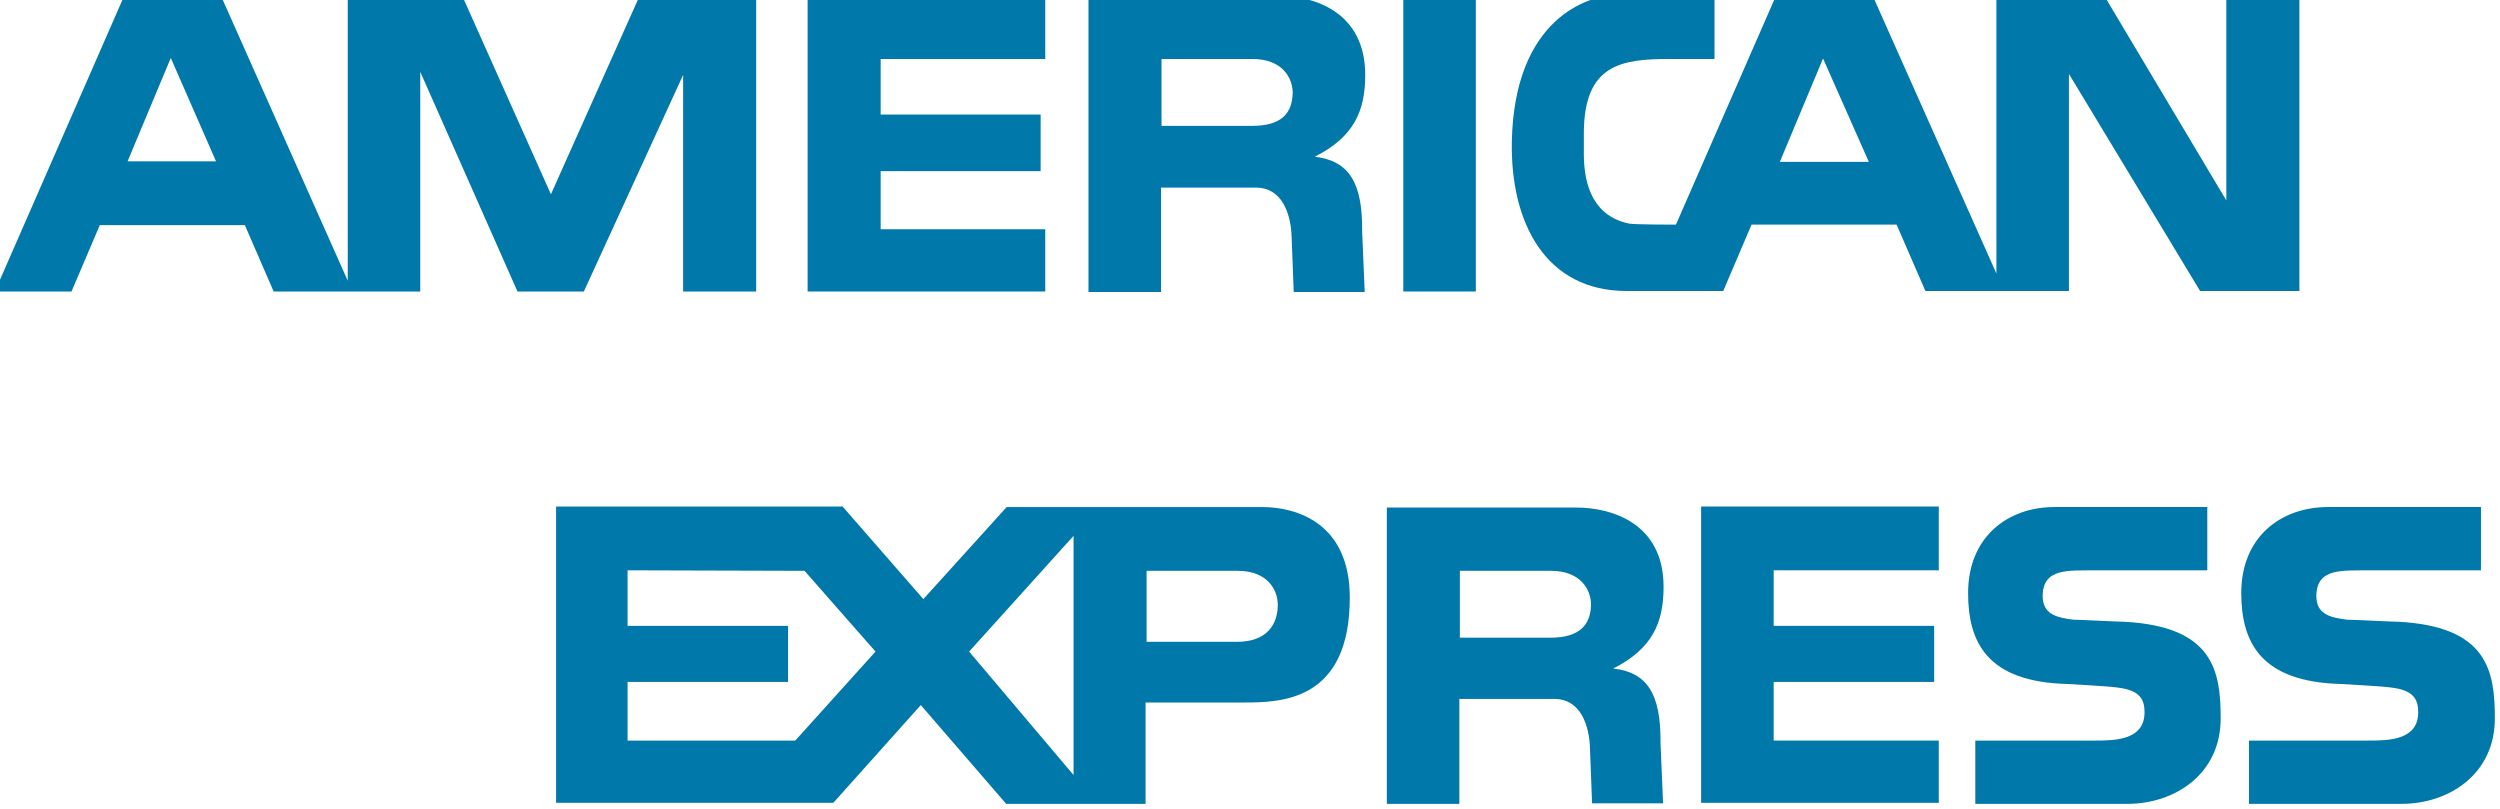
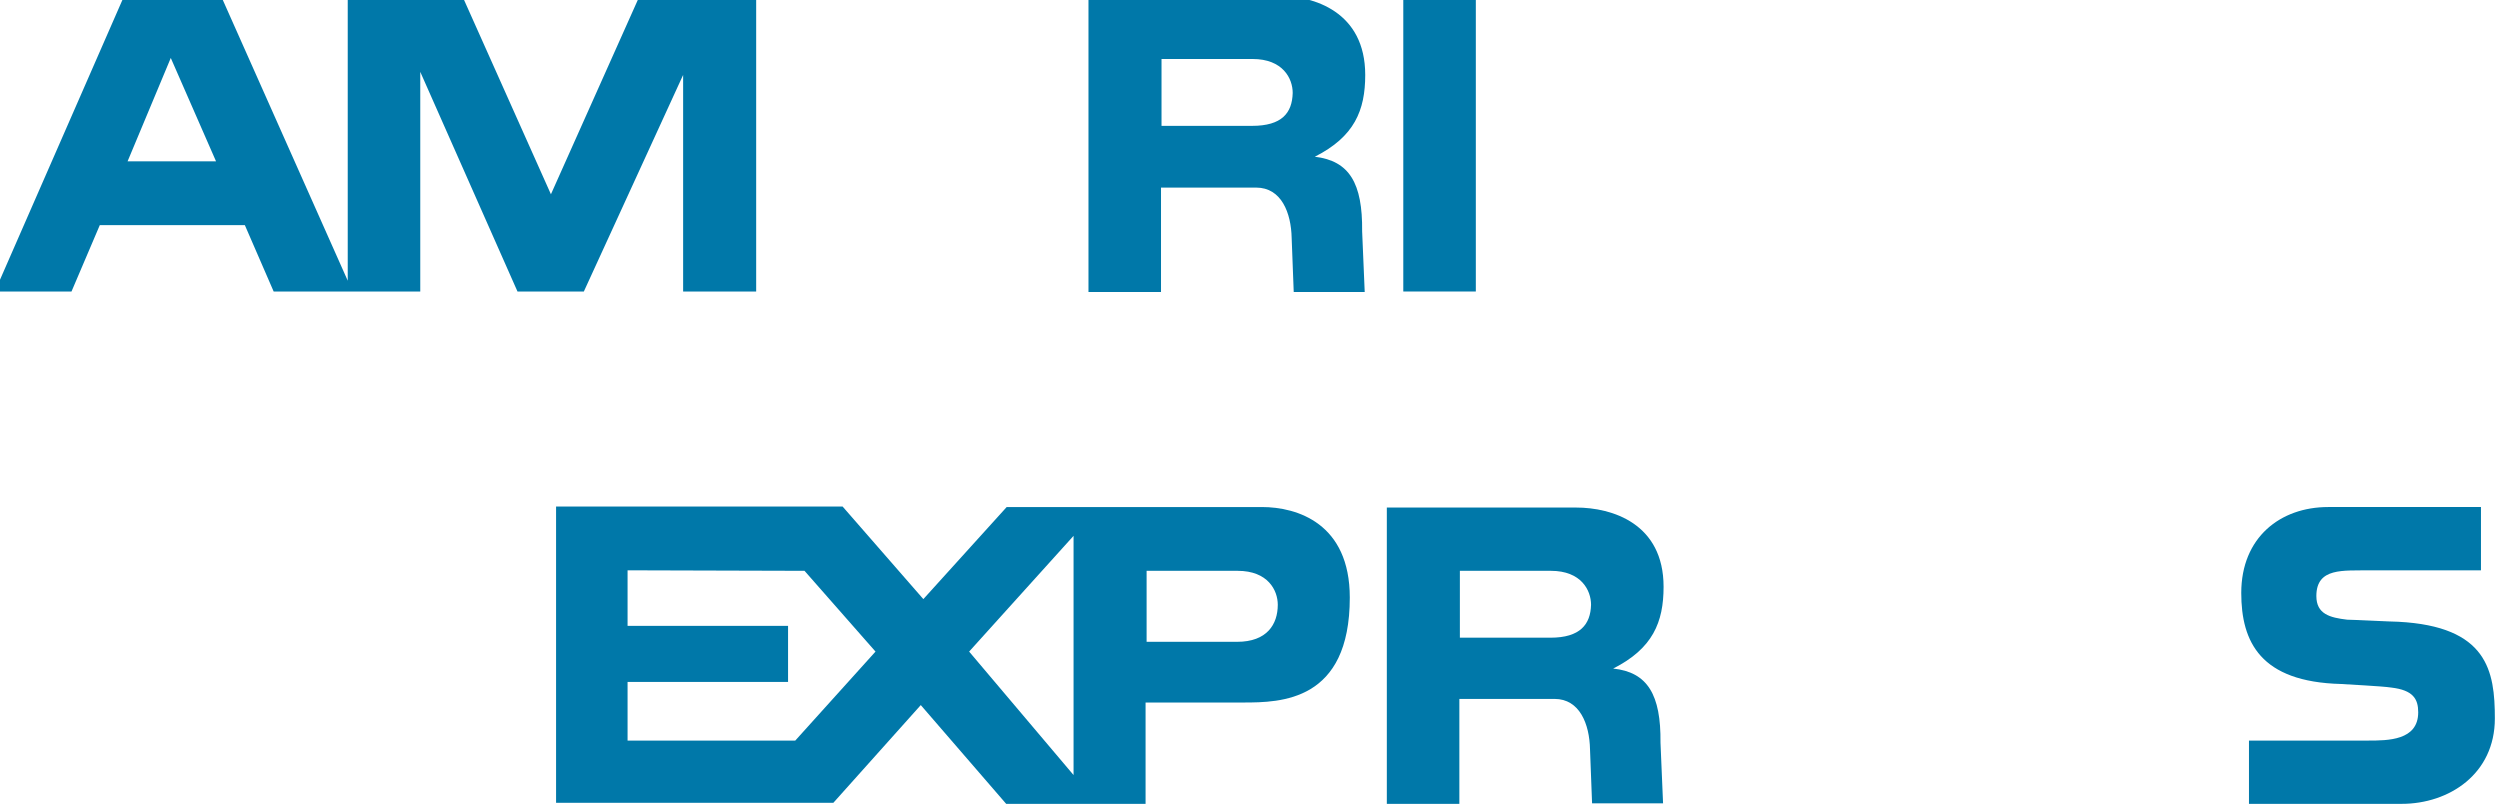
<svg xmlns="http://www.w3.org/2000/svg" xmlns:ns1="http://sodipodi.sourceforge.net/DTD/sodipodi-0.dtd" xmlns:ns2="http://www.inkscape.org/namespaces/inkscape" version="1.1" id="Layer_1" ns1:docname="Amex.svg" ns2:version="0.91 r13725" x="0px" y="0px" viewBox="193 -28.3 486 157.3" style="enable-background:new 193 -28.3 486 157.3;" xml:space="preserve">
  <style type="text/css">
	.st0{fill:#0078A9;}
</style>
  <ns1:namedview fit-margin-bottom="0" fit-margin-right="0" ns2:current-layer="Layer_1" ns2:window-maximized="0" ns2:window-y="0" ns2:window-x="0" ns2:window-height="821" ns2:window-width="1345" ns2:pageshadow="2" ns2:pageopacity="0" fit-margin-left="0" fit-margin-top="0" ns2:cy="-12.268" ns2:cx="82.500001" ns2:zoom="1.5657143" showgrid="false" guidetolerance="10" gridtolerance="10" objecttolerance="10" borderopacity="1" pagecolor="#ffffff" bordercolor="#666666" id="namedview32">
	</ns1:namedview>
  <g id="g5" transform="translate(-5,-39.332)">
    <g id="Amex_SVG">
      <g id="g8">
-         <polygon id="polygon10" class="st0" points="574.9,121.9 542.8,121.9 542.8,132.7 574,132.7 574,143.6 542.8,143.6 542.8,155      574.9,155 574.9,167.1 528.7,167.1 528.7,109.5 574.9,109.5    " />
        <path id="path12" ns2:connector-curvature="0" class="st0" d="M664.2,131.9c17.4,0.9,18.8,9.6,18.8,18.8     c0,10.8-8.9,16.6-18.1,16.6h-29.7V155h23.1c3.9,0,9.8,0,9.8-5.5c0-2.6-1-4.3-5.2-4.8c-1.9-0.3-8.7-0.6-9.8-0.7     c-15.7-0.4-19.4-8.2-19.4-17.7c0-10.8,7.6-16.7,16.9-16.7h29.7v12.3h-21.7c-5,0.1-10.3-0.6-10.3,5c0,3.5,2.6,4.2,6,4.6     C655.4,131.5,663.2,131.9,664.2,131.9z" />
-         <path id="path14" ns2:connector-curvature="0" class="st0" d="M610.9,131.9c17.4,0.9,18.8,9.6,18.8,18.8     c0,10.8-8.9,16.6-18.1,16.6H582V155h23.1c3.9,0,9.8,0,9.8-5.5c0-2.6-1-4.3-5.2-4.8c-1.9-0.3-8.7-0.6-9.8-0.7     c-15.7-0.4-19.3-8.2-19.3-17.7c0-10.8,7.6-16.7,16.8-16.7h29.7v12.3h-21.7c-5,0.1-10.3-0.6-10.3,5c0,3.5,2.6,4.2,6,4.6     C602.2,131.5,609.9,131.9,610.9,131.9z" />
        <path id="path16" ns2:connector-curvature="0" class="st0" d="M443.3,109.6h-49.6l-16.2,17.9l-15.7-18h-55.7v57.6H360l17-19     l16.6,19.2h27.1v-19.7h19c7.3,0,20.7-0.2,20.7-20.4C460.4,112.8,450.2,109.6,443.3,109.6z M352.6,155H320v-11.4h31.2v-10.9H320     v-10.8l34.4,0.1l13.8,15.7L352.6,155z M406.7,161.7l-20.3-24l20.3-22.5V161.7z M438.5,135.8h-17.6V122h17.7     c5.9,0,7.8,3.8,7.8,6.6C446.4,132.4,444.3,135.8,438.5,135.8z" />
        <path id="path18" ns2:connector-curvature="0" class="st0" d="M511.6,141c7.7-3.9,9.8-9,9.8-15.9c0-12.3-10-15.4-17-15.4     h-36.8v57.6h14.1v-20.4h18.5c4.9,0,6.8,4.9,6.9,9.8l0.4,10.5h13.8l-0.5-11.8C520.9,146.1,518.3,141.7,511.6,141z M499.4,135     h-17.6v-13h17.7c5.9,0,7.8,3.8,7.8,6.6C507.2,132.4,505.2,135,499.4,135z" />
      </g>
      <g id="g20">
        <rect id="rect22" x="470.8" y="10.1" class="st0" width="14.1" height="57.6" />
-         <polygon id="polygon24" class="st0" points="401.2,22.5 369.2,22.5 369.2,33.3 400.3,33.3 400.3,44.3 369.2,44.3 369.2,55.6      401.2,55.6 401.2,67.7 355,67.7 355,10.1 401.2,10.1    " />
        <path id="path26" ns2:connector-curvature="0" class="st0" d="M453.6,41.5c7.7-3.9,9.8-9,9.8-15.9c0-12.3-10-15.4-17-15.4     h-36.8v57.6h14.1V47.5h18.5c4.9,0,6.8,4.9,6.9,9.8l0.4,10.5h13.8L462.8,56C462.9,46.6,460.3,42.3,453.6,41.5z M441.4,35.5h-17.6     v-13h17.7c5.9,0,7.8,3.8,7.8,6.6C449.2,33,447.2,35.5,441.4,35.5z" />
        <path id="path28" ns2:connector-curvature="0" class="st0" d="M322.4,10.1l-17.3,38.7l-17.3-38.7h-22.2v55.5l-24.7-55.5     h-18.7L197,67.7h14.9l5.5-12.9h28.2l5.6,12.9h28.5V25l18.9,42.7h12.9l19.3-42.1v42.1H345V10.1C345,10.1,322.4,10.1,322.4,10.1z      M222.8,42.4l8.4-20.1l8.8,20.1H222.8z" />
-         <path id="path30" ns2:connector-curvature="0" class="st0" d="M630.8,10.1V50L607,10.1h-20.9v54.1L562,10.1h-18.7     l-19.5,44.6c0,0-8.2,0-9.1-0.2c-3.4-0.7-8.7-3.1-8.8-13.3V37c0-13.5,7.3-14.5,16.7-14.5h8.7V10h-18.5c-6.4,0-20.4,4.9-20.9,28.5     c-0.3,15.9,6.6,29.1,22.3,29.1H533l5.5-12.9h28.2l5.6,12.9h27.9V25.4l25.5,42.2H645V10L630.8,10.1L630.8,10.1z M544,42.5     l8.4-20.1l8.9,20.1C561.3,42.5,544,42.5,544,42.5z" />
      </g>
    </g>
  </g>
</svg>